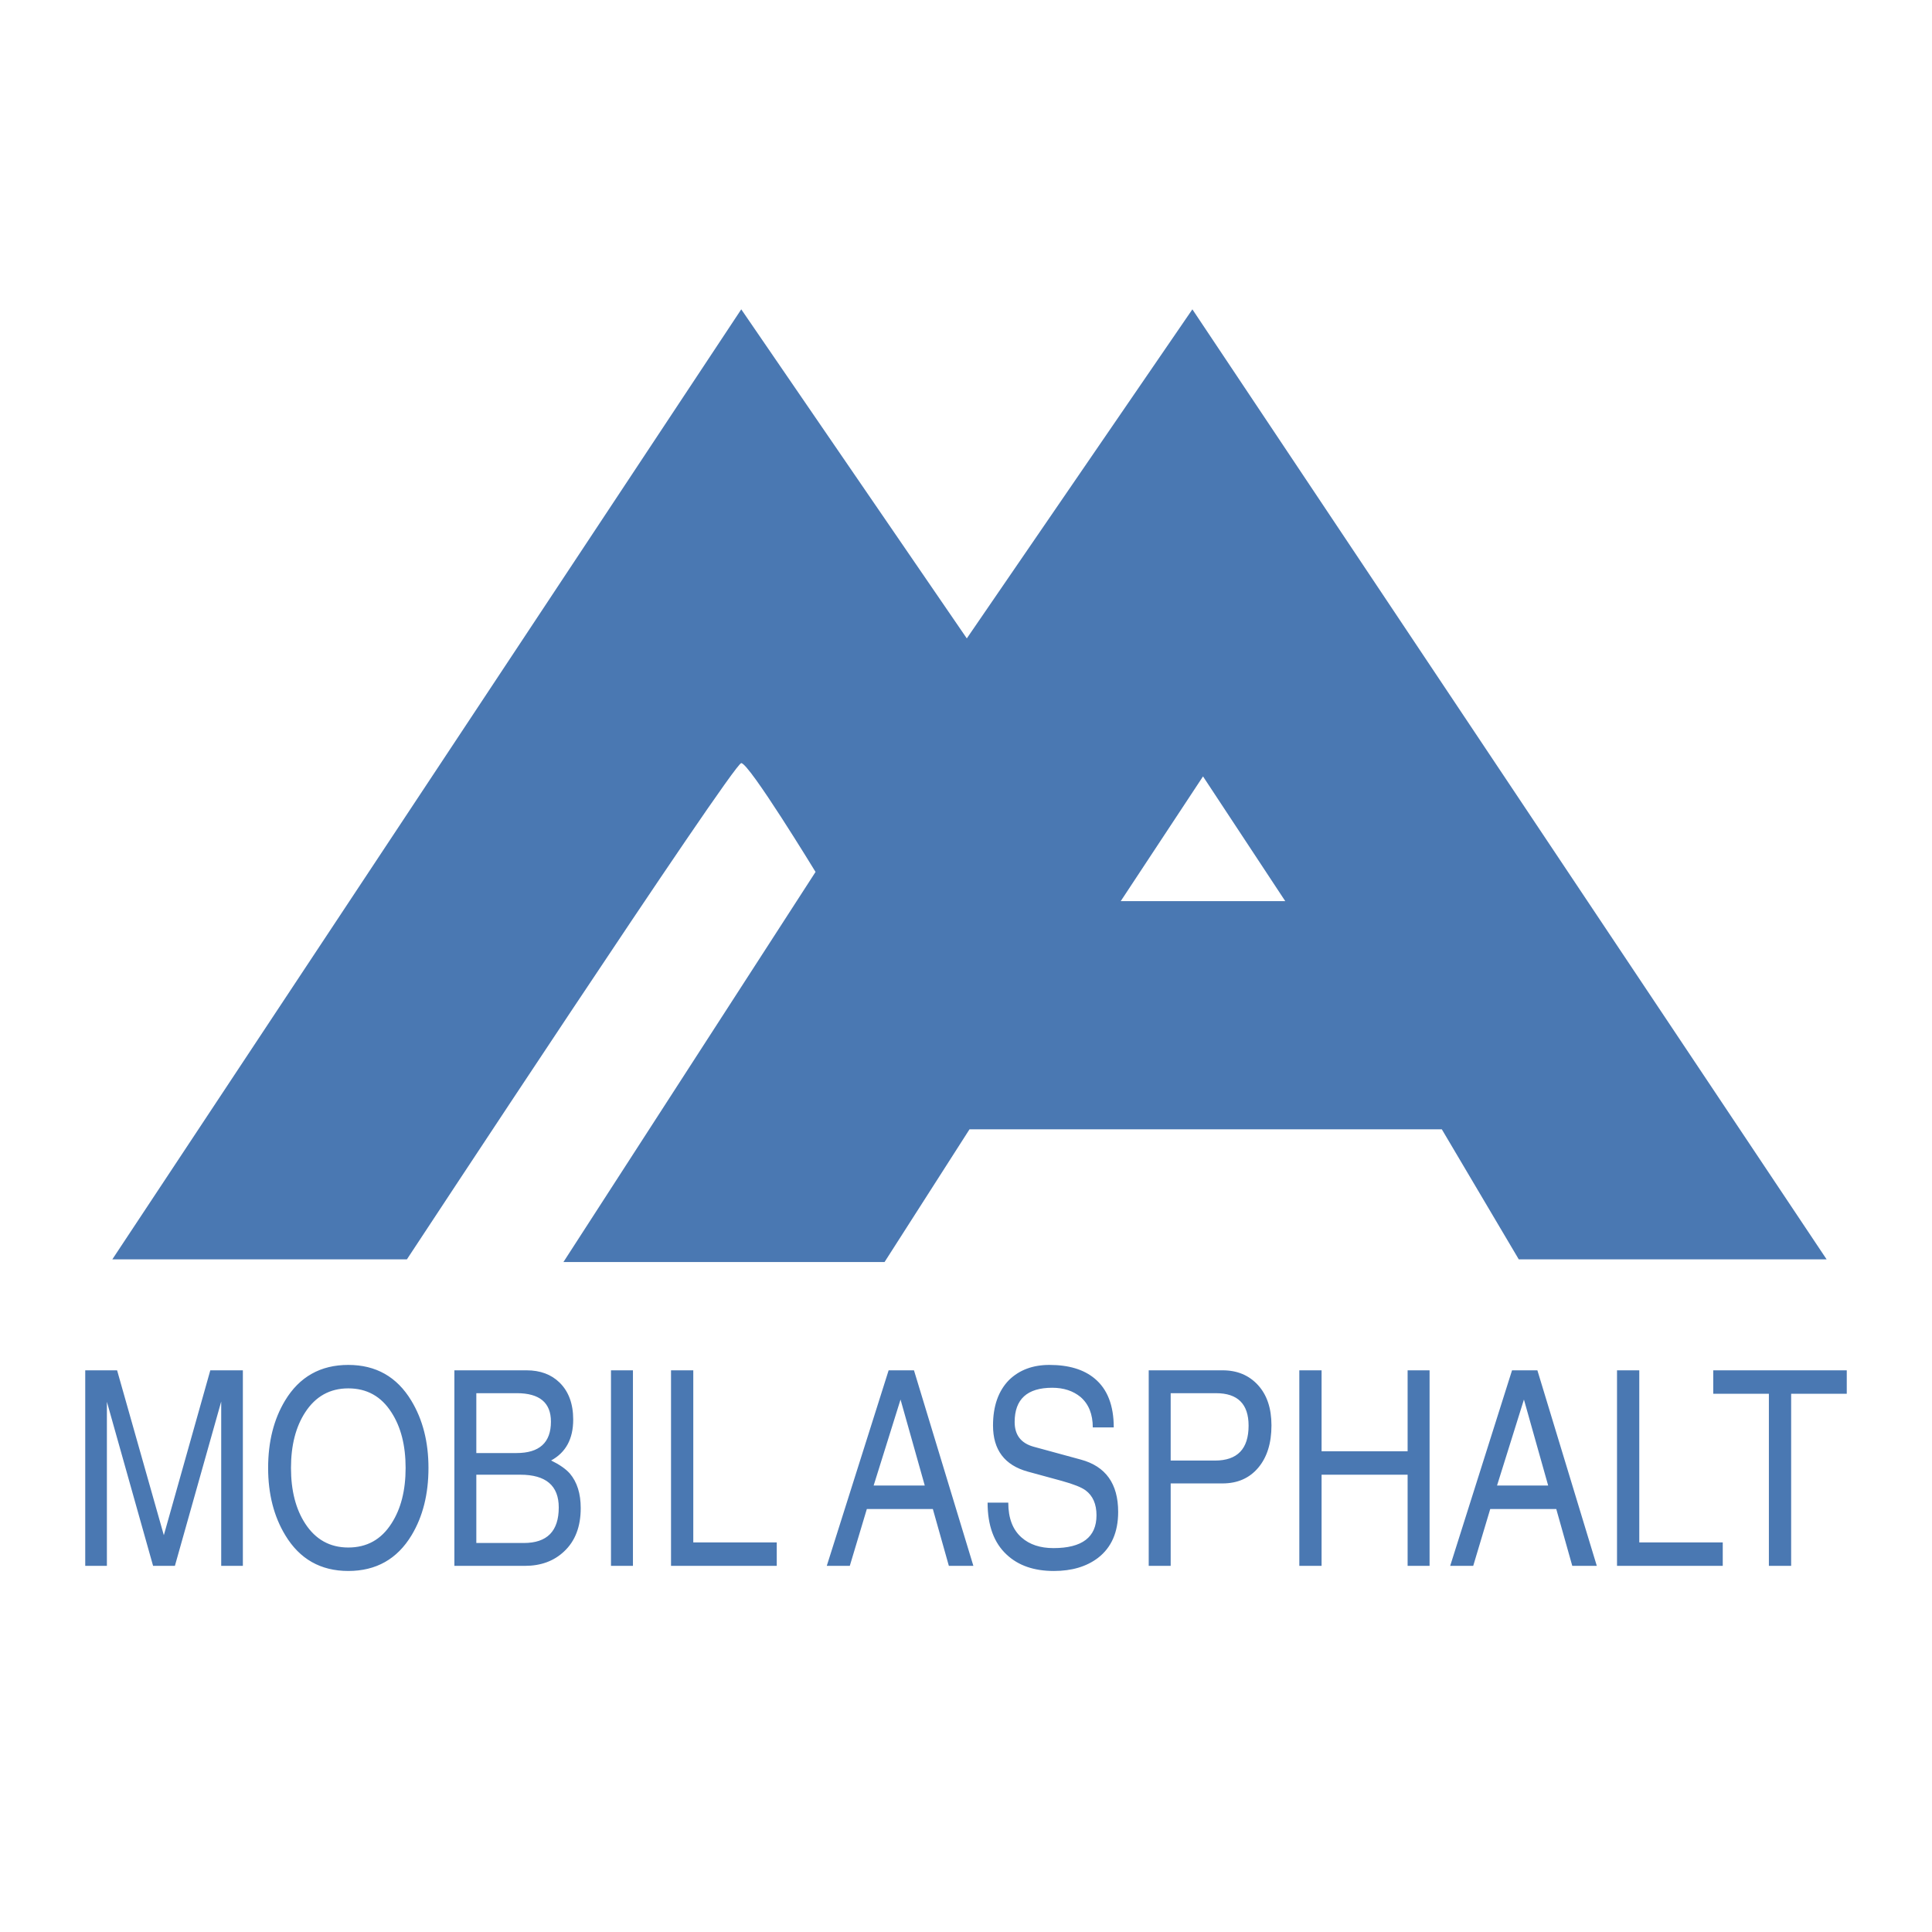
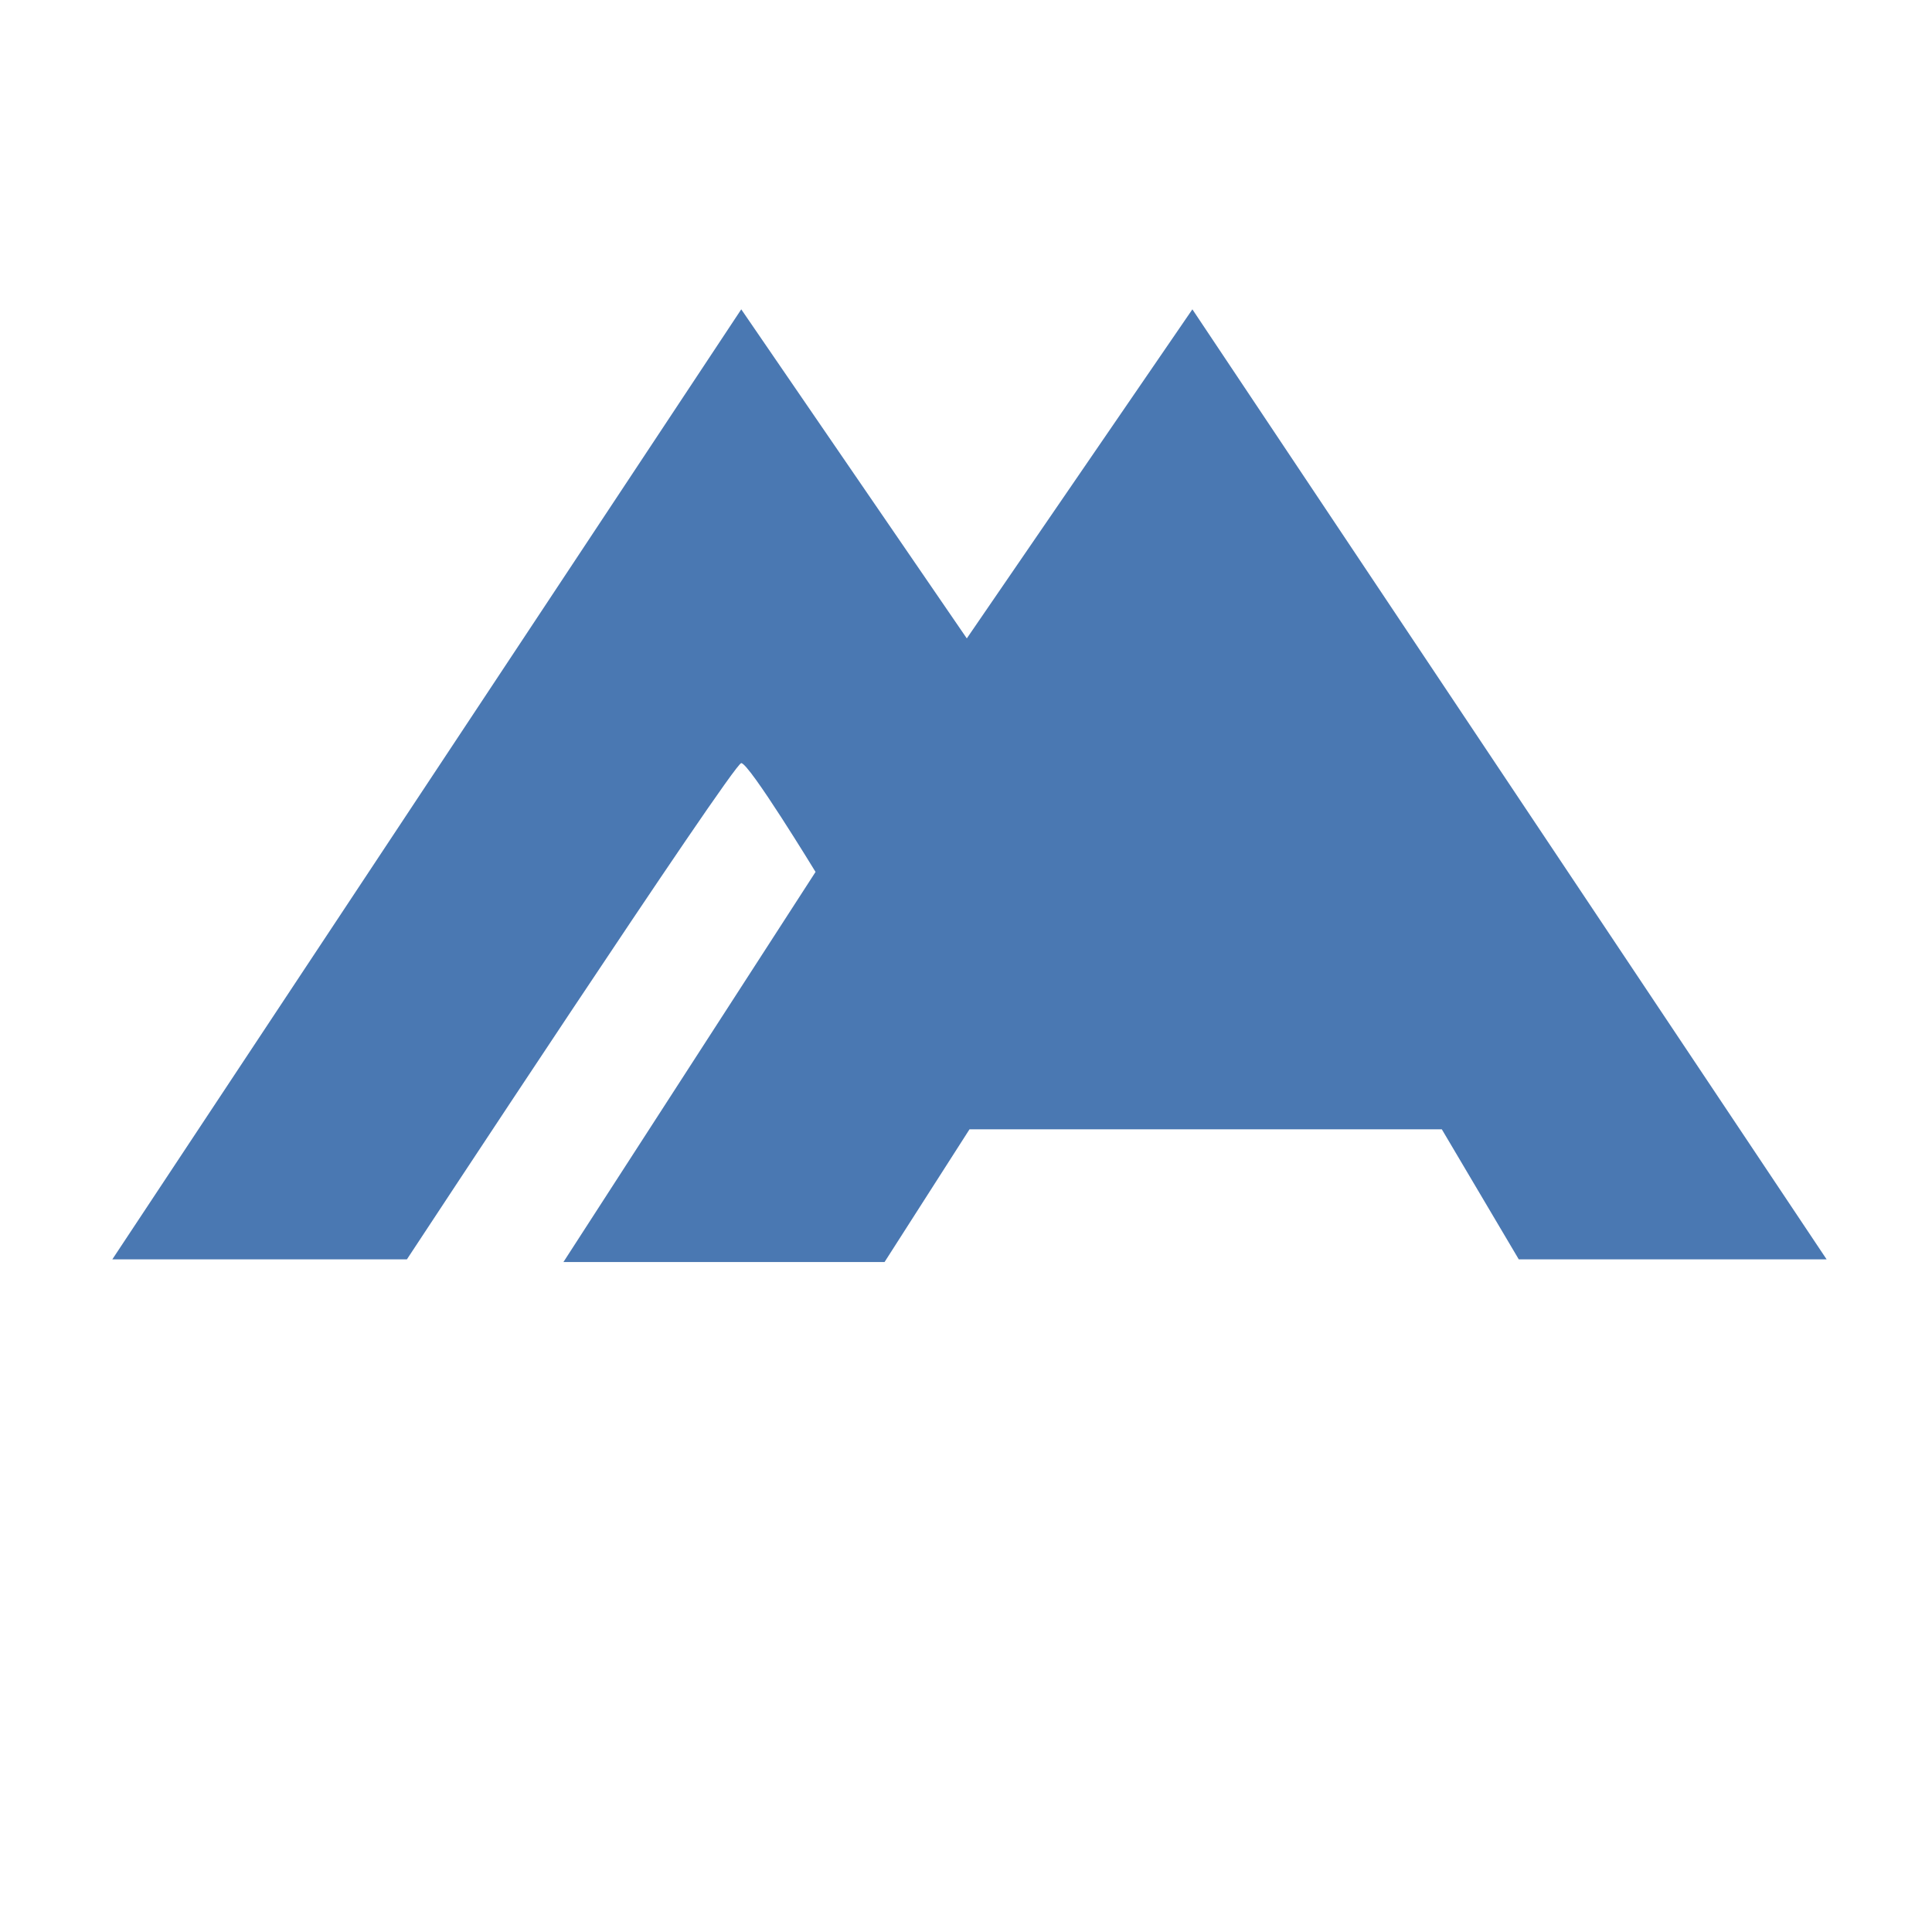
<svg xmlns="http://www.w3.org/2000/svg" width="2500" height="2500" viewBox="0 0 192.756 192.756">
  <g fill-rule="evenodd" clip-rule="evenodd">
    <path fill="#fff" d="M0 0h192.756v192.756H0V0z" />
    <path d="M11.205 125.648l62.75-94.785 22.503 32.83 22.506-32.83 63.279 94.785H151.53l-7.678-12.975H96.727l-8.475 13.24H56.214l25.153-38.92s-6.618-10.857-7.412-10.857-33.36 49.512-33.36 49.512h-29.39z" fill="#4a78b2" />
-     <path fill="#fff" d="M111.816 89.906l8.209-12.444 8.205 12.444h-16.414z" />
-     <path fill="#4a78b2" d="M22.07 156.227v-16.395l-4.621 16.395h-2.175l-4.609-16.37v16.37H8.504v-19.51h3.179l4.663 16.451 4.637-16.451h3.248v19.51H22.07zM34.749 156.736c-2.757 0-4.852-1.188-6.284-3.562-1.143-1.885-1.714-4.125-1.714-6.717 0-2.611.562-4.85 1.687-6.717 1.432-2.375 3.536-3.562 6.312-3.562 2.757 0 4.852 1.188 6.285 3.562 1.142 1.885 1.714 4.123 1.714 6.717 0 2.611-.562 4.85-1.687 6.717-1.434 2.375-3.538 3.562-6.313 3.562zm.001-18.218c-1.833 0-3.268.799-4.302 2.393-.944 1.451-1.416 3.299-1.416 5.547 0 2.246.472 4.096 1.416 5.547 1.034 1.594 2.468 2.391 4.302 2.391 1.852 0 3.285-.797 4.302-2.391.943-1.451 1.416-3.301 1.416-5.547 0-2.248-.473-4.096-1.416-5.547-1.017-1.595-2.451-2.393-4.302-2.393zM45.333 136.717h7.206c1.359 0 2.457.408 3.291 1.223.905.889 1.359 2.119 1.359 3.695 0 1.92-.735 3.279-2.204 4.076.849.416 1.472.852 1.87 1.305.723.852 1.084 2.002 1.084 3.449 0 1.848-.553 3.289-1.657 4.32-1.015.961-2.318 1.441-3.912 1.441h-7.036v-19.509h-.001zm2.19 8.254h4.008c2.291 0 3.436-1.045 3.436-3.135 0-1.893-1.136-2.838-3.408-2.838h-4.036v5.973zm0 8.974h4.739c2.323 0 3.485-1.18 3.485-3.543 0-2.18-1.279-3.27-3.839-3.27h-4.385v6.813zM63.149 156.227h-2.191v-19.51h2.191v19.51zM69.169 153.885h8.328v2.342H66.948v-19.51h2.221v17.168zM86.485 150.553l-1.701 5.674h-2.297l6.172-19.51h2.528l5.927 19.51h-2.446l-1.598-5.674h-6.585zm5.779-2.34l-2.418-8.58-2.683 8.58h5.101zM109.027 142.414c0-1.318-.406-2.33-1.221-3.035-.744-.613-1.686-.922-2.826-.922-2.498 0-3.748 1.141-3.748 3.42 0 1.303.641 2.125 1.922 2.471l4.676 1.275c2.484.67 3.729 2.408 3.729 5.217 0 2.027-.672 3.559-2.014 4.592-1.143.869-2.609 1.305-4.404 1.305-1.977 0-3.545-.543-4.705-1.631-1.27-1.176-1.904-2.904-1.904-5.188h2.064c0 1.549.443 2.711 1.332 3.484.795.701 1.855 1.053 3.178 1.053 2.859 0 4.291-1.092 4.291-3.273 0-1.117-.361-1.947-1.084-2.486-.416-.309-1.211-.623-2.387-.949l-3.373-.92c-2.32-.637-3.48-2.17-3.48-4.604 0-1.943.535-3.459 1.605-4.547 1.031-1 2.375-1.498 4.023-1.498 1.922 0 3.428.453 4.516 1.361 1.268 1.053 1.902 2.678 1.902 4.875h-2.092zM116.799 156.227h-2.191v-19.51h7.375c1.451 0 2.625.49 3.523 1.469s1.348 2.32 1.348 4.023c0 1.777-.441 3.188-1.322 4.23-.881 1.041-2.064 1.562-3.555 1.562h-5.178v8.226zm0-10.506h4.418c2.236 0 3.355-1.16 3.355-3.482 0-2.16-1.082-3.24-3.246-3.24h-4.527v6.722zM140.438 136.717h2.191v19.51h-2.191v-9.094h-8.584v9.094h-2.221v-19.51h2.221v8.074h8.584v-8.074zM148.682 150.553l-1.699 5.674h-2.299l6.172-19.51h2.529l5.928 19.51h-2.447l-1.598-5.674h-6.586zm5.779-2.34l-2.418-8.58-2.684 8.58h5.102zM163.551 153.885h8.328v2.342H161.33v-19.51h2.221v17.168zM170.93 136.717h13.322v2.342h-5.549v17.168h-2.221v-17.168h-5.552v-2.342z" />
  </g>
</svg>